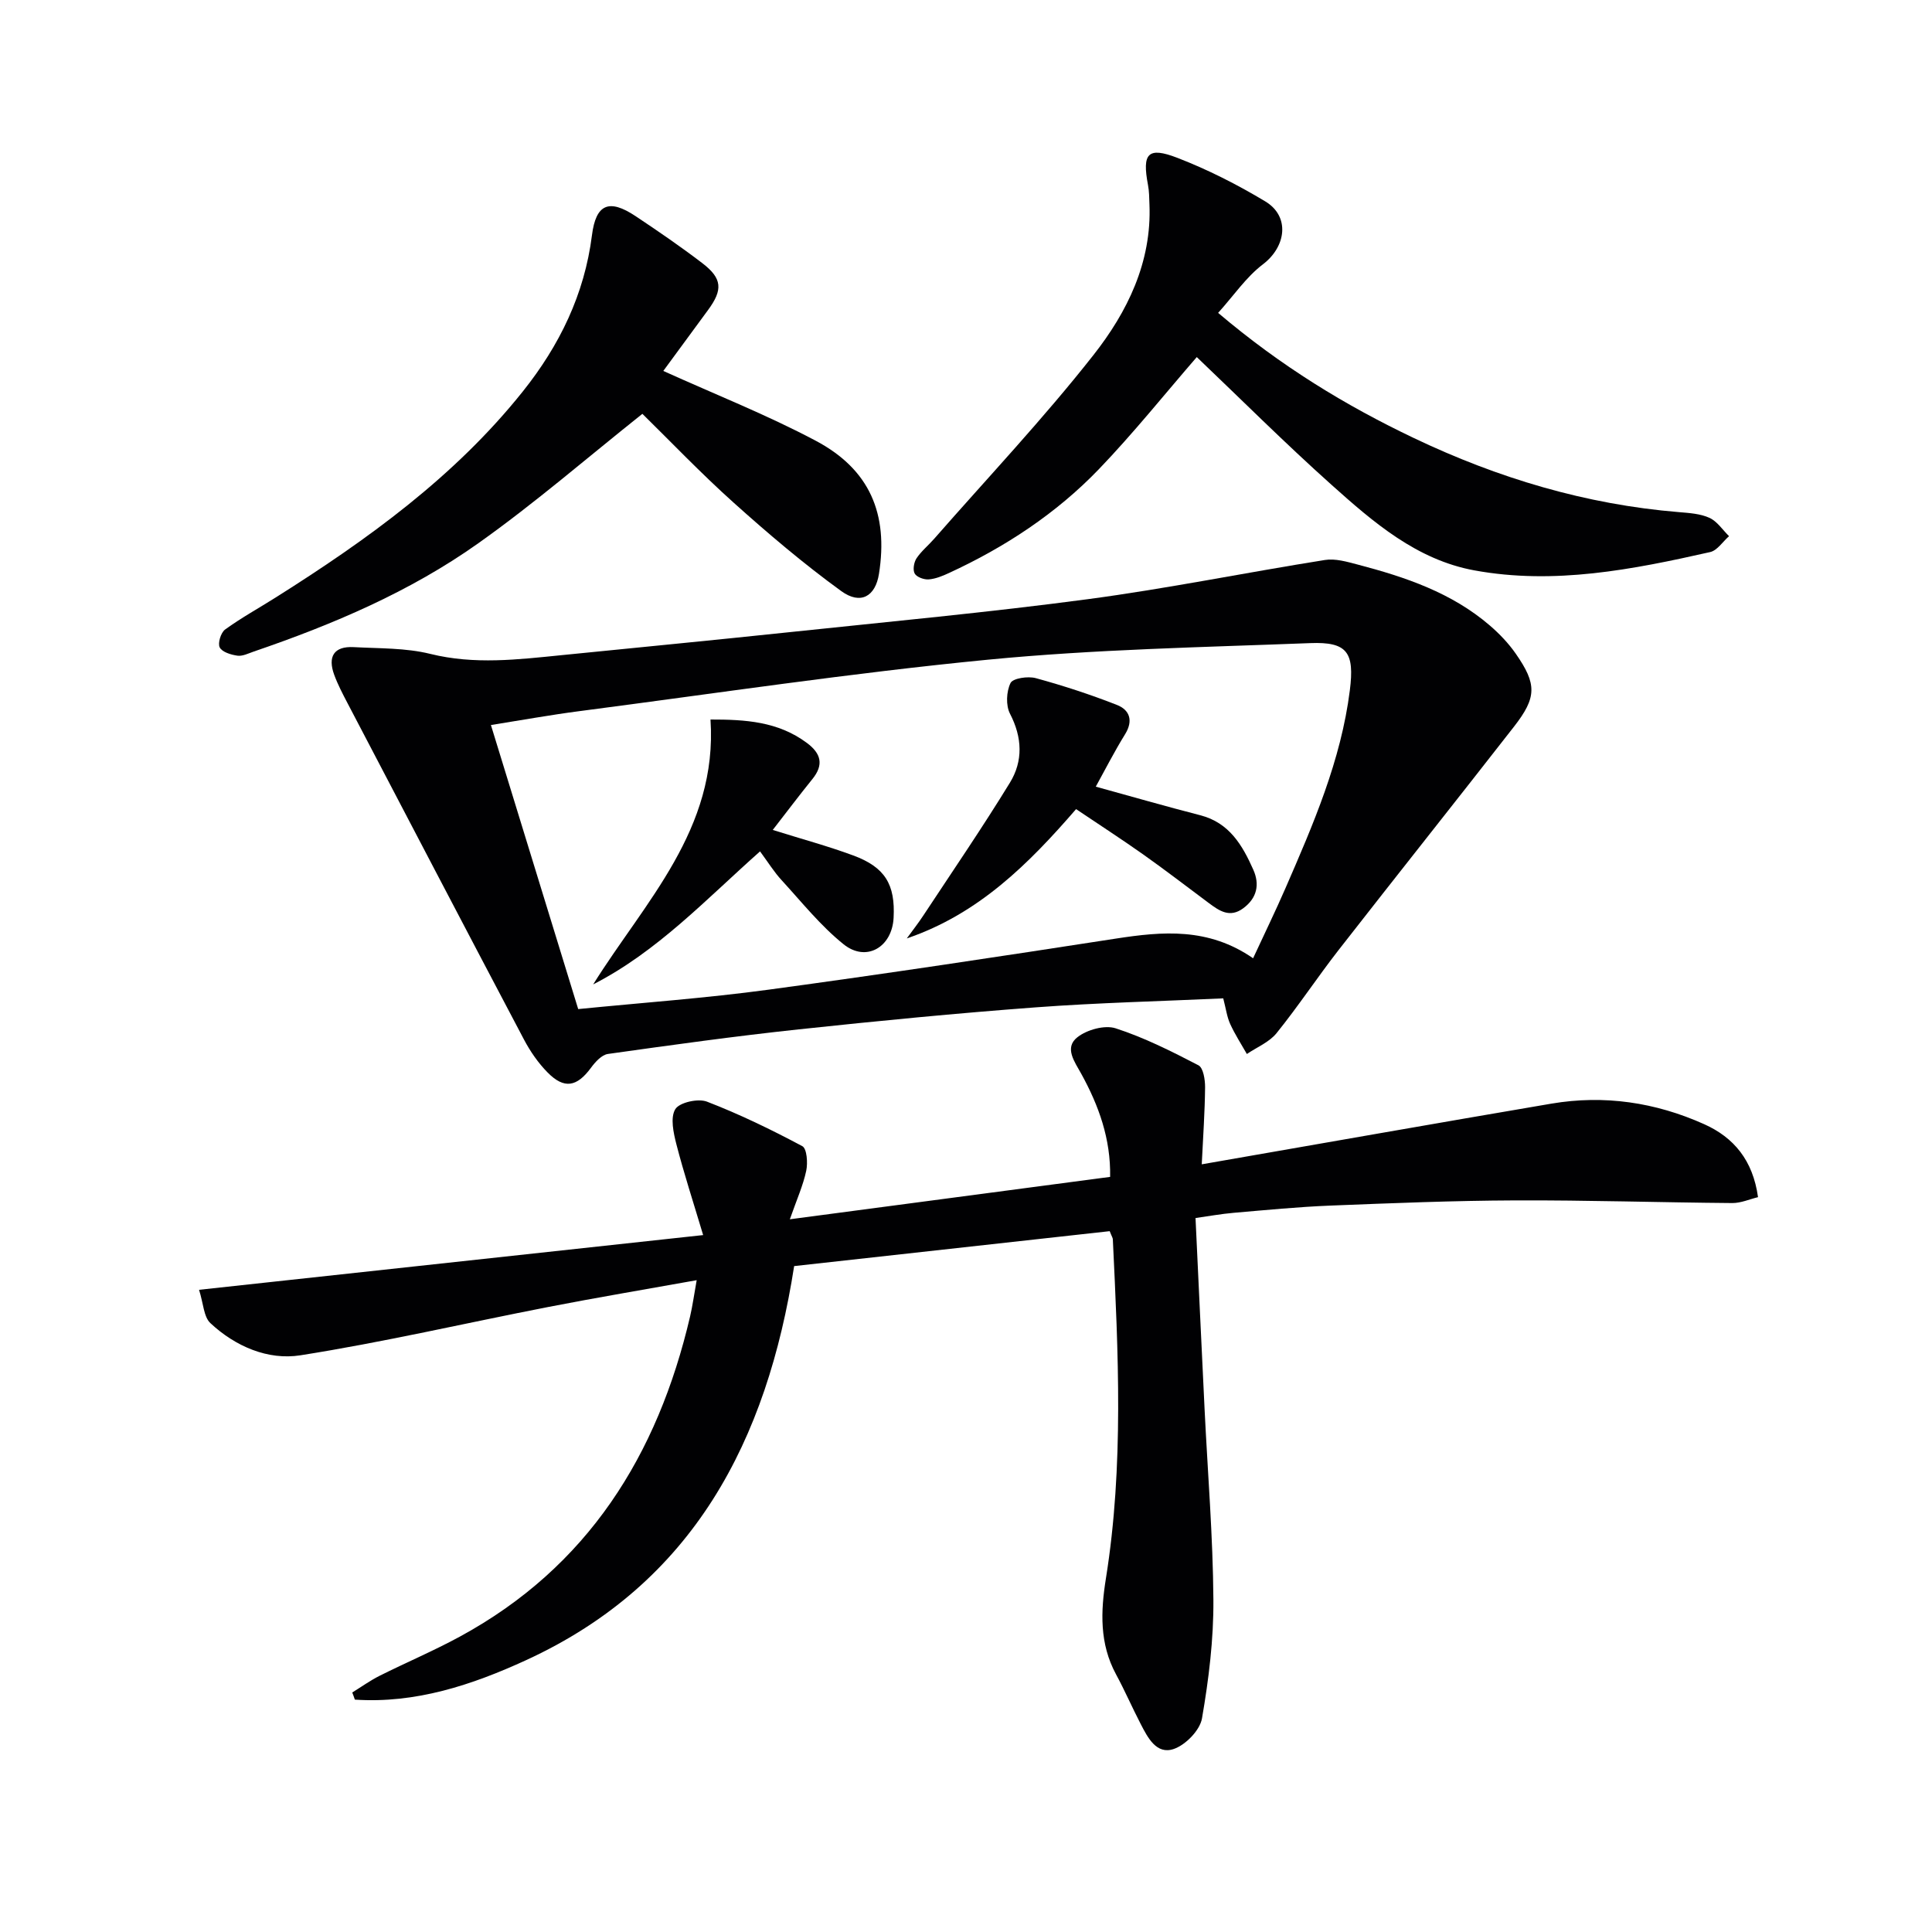
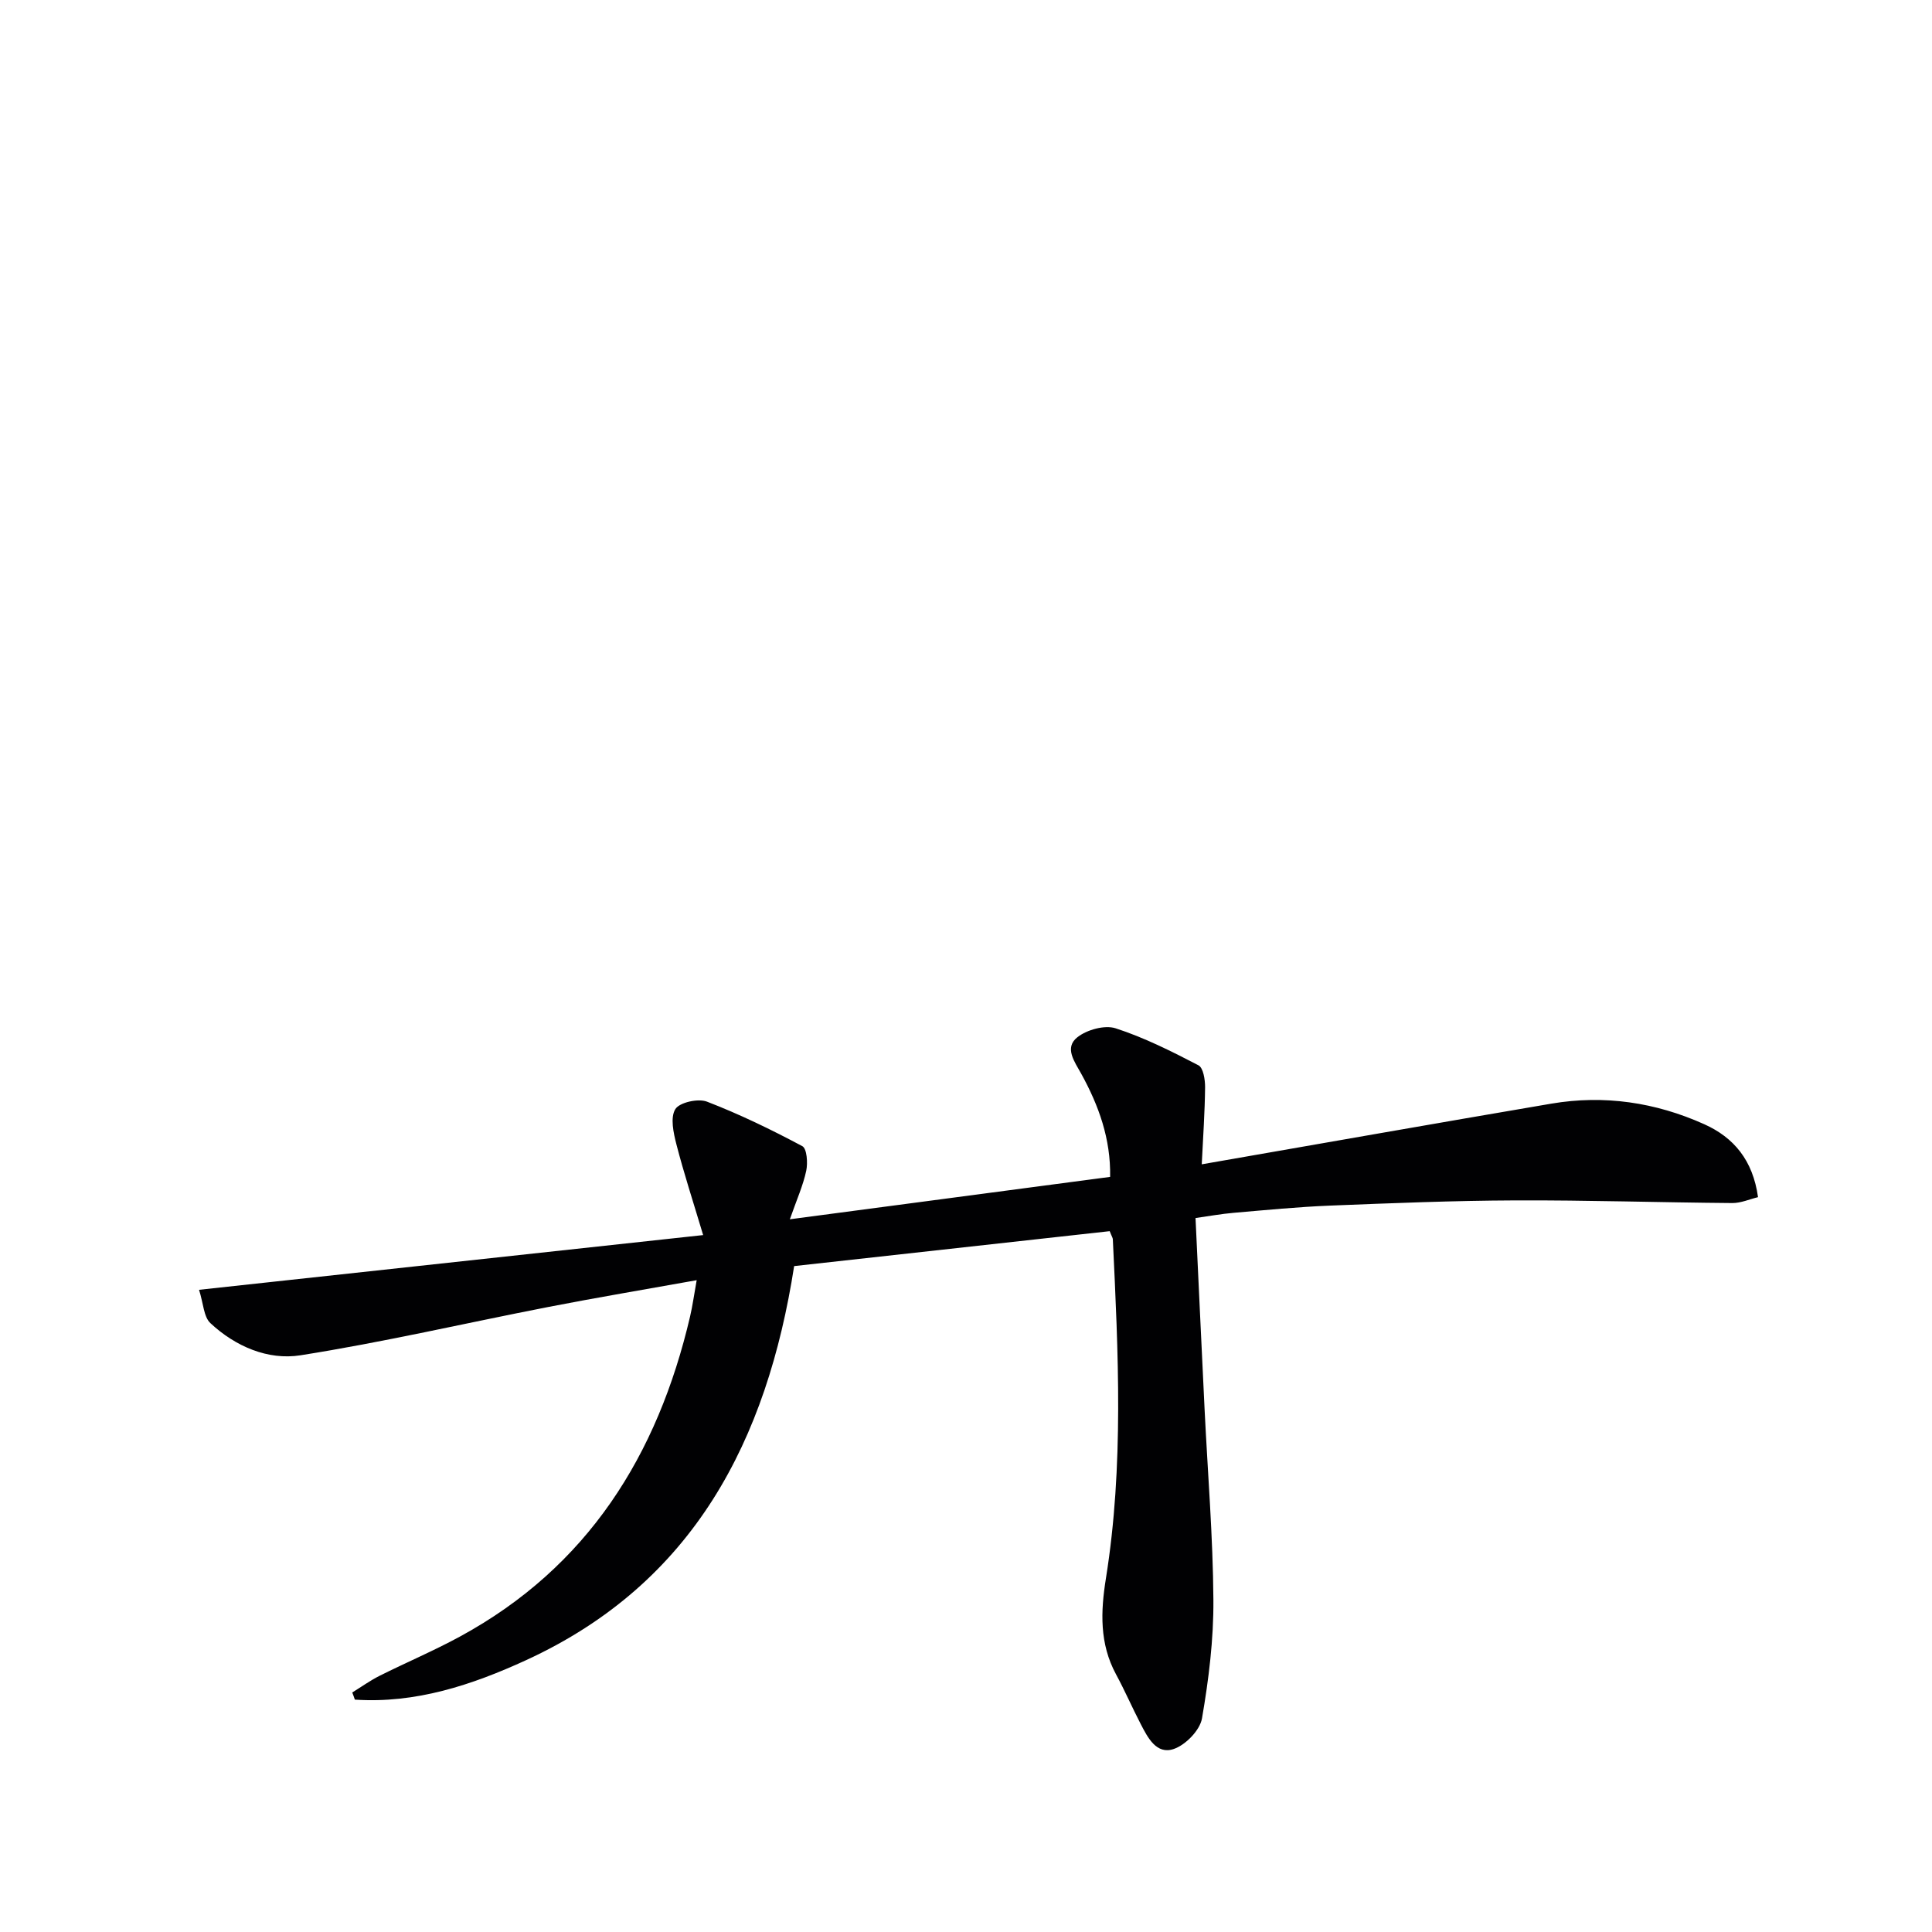
<svg xmlns="http://www.w3.org/2000/svg" enable-background="new 0 0 400 400" viewBox="0 0 400 400">
  <g fill="#010103">
    <path d="m72.93 350.41c1.88-1.16 3.7-2.47 5.67-3.46 5.5-2.75 11.18-5.16 16.58-8.09 26.53-14.41 40.98-37.58 47.69-66.28.52-2.22.82-4.49 1.37-7.53-10.69 1.92-20.74 3.6-30.74 5.55-17.11 3.33-34.1 7.29-51.3 10-6.71 1.06-13.47-1.83-18.64-6.66-1.4-1.31-1.44-4.07-2.35-6.9 34.86-3.79 68.8-7.47 104.37-11.33-2.07-6.92-3.99-12.79-5.53-18.76-.61-2.38-1.31-5.54-.24-7.3.85-1.41 4.72-2.27 6.55-1.57 6.77 2.61 13.34 5.8 19.75 9.22.95.5 1.16 3.47.81 5.1-.64 3.02-1.94 5.9-3.39 10.04 22.63-3 44.26-5.86 66.31-8.78.14-7.89-2.36-14.77-5.97-21.33-1.38-2.51-3.58-5.4-.81-7.58 1.98-1.56 5.65-2.58 7.92-1.85 5.93 1.92 11.59 4.77 17.15 7.66 1 .52 1.38 2.98 1.37 4.54-.05 5.11-.41 10.22-.69 15.96 24.65-4.29 48.5-8.5 72.37-12.56 10.95-1.86 21.56-.28 31.65 4.25 6.14 2.75 10.09 7.47 11.15 15.11-1.74.42-3.54 1.23-5.34 1.22-14.97-.12-29.94-.61-44.91-.55-12.81.05-25.61.57-38.41 1.08-6.64.27-13.26.92-19.89 1.49-2.6.22-5.18.7-7.91 1.08.64 13.48 1.24 26.57 1.88 39.66.64 13.12 1.73 26.24 1.82 39.36.06 8.2-.96 16.47-2.36 24.57-.42 2.45-3.37 5.48-5.82 6.33-3.6 1.25-5.41-2.34-6.88-5.18-1.76-3.39-3.28-6.91-5.1-10.27-3.44-6.36-3.19-13-2.09-19.87 3.73-23.32 2.55-46.76 1.43-70.19-.01-.31-.23-.61-.65-1.69-21.5 2.38-43.21 4.78-65.33 7.23-5.61 36.01-20.75 65.63-55.5 81.59-11.23 5.16-22.91 9.01-35.45 8.17-.16-.49-.35-.98-.54-1.48z" />
-     <path d="m253.26 206.7c-12.96.6-25.91.9-38.8 1.86-16.38 1.22-32.75 2.81-49.09 4.56-13.2 1.41-26.36 3.24-39.5 5.09-1.3.18-2.64 1.67-3.52 2.87-2.91 3.95-5.53 4.46-8.97.97-1.95-1.97-3.6-4.37-4.9-6.83-12.24-23.19-24.38-46.43-36.54-69.66-1-1.91-2.01-3.84-2.75-5.86-1.36-3.71-.1-5.94 4.04-5.72 5.3.29 10.76.14 15.85 1.4 9.16 2.27 18.15 1.17 27.23.26 15.69-1.58 31.39-3.09 47.08-4.75 20.63-2.18 41.3-4.1 61.86-6.84 16.42-2.19 32.69-5.51 49.05-8.11 2.17-.35 4.6.37 6.81.95 9.85 2.58 19.45 5.82 27.34 12.61 2 1.72 3.88 3.69 5.38 5.85 4.38 6.29 4.35 9.04-.37 15.09-12.07 15.48-24.3 30.84-36.37 46.32-4.38 5.63-8.32 11.6-12.8 17.15-1.51 1.87-4.06 2.9-6.14 4.31-1.17-2.06-2.47-4.06-3.45-6.21-.66-1.44-.87-3.1-1.44-5.31zm6.18-8.3c2.38-5.14 4.63-9.75 6.68-14.46 5.76-13.24 11.52-26.49 13.35-41.02.99-7.84-.51-10.07-8.19-9.77-22.25.86-44.57 1.28-66.72 3.43-28.24 2.74-56.34 6.98-84.49 10.64-6.03.78-12.02 1.87-18.43 2.89 6.13 19.95 12.06 39.24 18.07 58.81 13.36-1.33 26.44-2.26 39.42-4.02 23.99-3.25 47.94-6.87 71.87-10.57 9.71-1.5 19.17-2.34 28.44 4.07z" />
-     <path d="m252.2 64.78c13.1 11.1 26.41 19.19 40.56 25.93 17.38 8.28 35.57 13.74 54.84 15.32 2.15.18 4.44.32 6.34 1.19 1.59.73 2.71 2.49 4.04 3.79-1.3 1.13-2.44 2.96-3.91 3.29-16.08 3.63-32.28 6.82-48.82 3.79-11.94-2.19-20.91-9.96-29.58-17.72-9.65-8.63-18.82-17.8-27.89-26.44-6.55 7.55-13.07 15.71-20.27 23.21-8.84 9.19-19.43 16.14-31.02 21.49-1.34.62-2.79 1.22-4.22 1.33-.97.07-2.47-.47-2.89-1.21-.43-.76-.17-2.32.37-3.15 1-1.5 2.47-2.69 3.67-4.06 11.06-12.63 22.62-24.87 32.98-38.05 6.99-8.89 12.08-19.2 11.58-31.21-.05-1.33-.05-2.68-.3-3.98-1.24-6.54-.05-7.98 6.06-5.63 6.3 2.43 12.42 5.54 18.21 9.02 5.18 3.11 4.34 9.37-.47 13.03-3.48 2.64-6.06 6.49-9.28 10.06z" />
-     <path d="m137.33 76.8c10.79 4.88 21.47 9.1 31.54 14.44 11.2 5.93 15.08 15.13 13.11 27.58-.73 4.63-3.77 6.49-7.82 3.55-7.77-5.64-15.13-11.89-22.28-18.31-6.77-6.07-13.07-12.68-18.88-18.38-11.31 8.99-22.23 18.47-33.98 26.8-14.16 10.05-30.11 16.82-46.52 22.43-1.1.38-2.29.99-3.35.84-1.33-.19-3.16-.74-3.66-1.71-.44-.86.23-3.07 1.12-3.71 3.35-2.43 7.01-4.44 10.52-6.66 18.93-11.94 36.99-24.93 51.11-42.62 7.6-9.52 12.77-20.1 14.32-32.36.82-6.47 3.55-7.59 9.03-3.94 4.7 3.13 9.37 6.33 13.85 9.76 4.11 3.15 4.24 5.49 1.15 9.68-3.12 4.25-6.25 8.52-9.26 12.61z" />
-     <path d="m226.87 162.87c7.31 2.01 14.45 4.07 21.64 5.92 6.02 1.55 8.73 6.23 10.98 11.29 1.34 3.02.78 5.84-2.08 7.96-2.79 2.07-4.96.55-7.16-1.09-4.51-3.37-8.98-6.8-13.58-10.06-4.46-3.15-9.05-6.12-13.88-9.37-9.8 11.32-20.18 21.71-35.05 26.77 1.16-1.6 2.39-3.16 3.47-4.81 6.01-9.11 12.18-18.13 17.88-27.43 2.75-4.49 2.57-9.36.02-14.28-.89-1.72-.76-4.6.11-6.36.49-.99 3.6-1.45 5.22-1.01 5.68 1.55 11.3 3.39 16.79 5.54 2.64 1.03 3.46 3.23 1.71 6.07-2.24 3.62-4.17 7.42-6.07 10.86z" />
-     <path d="m157.36 176.27c-11.24 9.97-21.24 20.72-34.55 27.54 10.67-17.09 25.81-32.05 24.29-54.84 7.17-.01 13.98.39 19.95 4.84 2.95 2.19 3.56 4.52 1.13 7.51-2.69 3.32-5.26 6.74-8.19 10.51 5.96 1.87 11.38 3.33 16.63 5.27 6.63 2.44 8.76 6.01 8.39 12.95-.33 6.08-5.68 9.22-10.37 5.44-4.74-3.81-8.63-8.69-12.77-13.21-1.58-1.7-2.81-3.7-4.51-6.01z" />
  </g>
</svg>